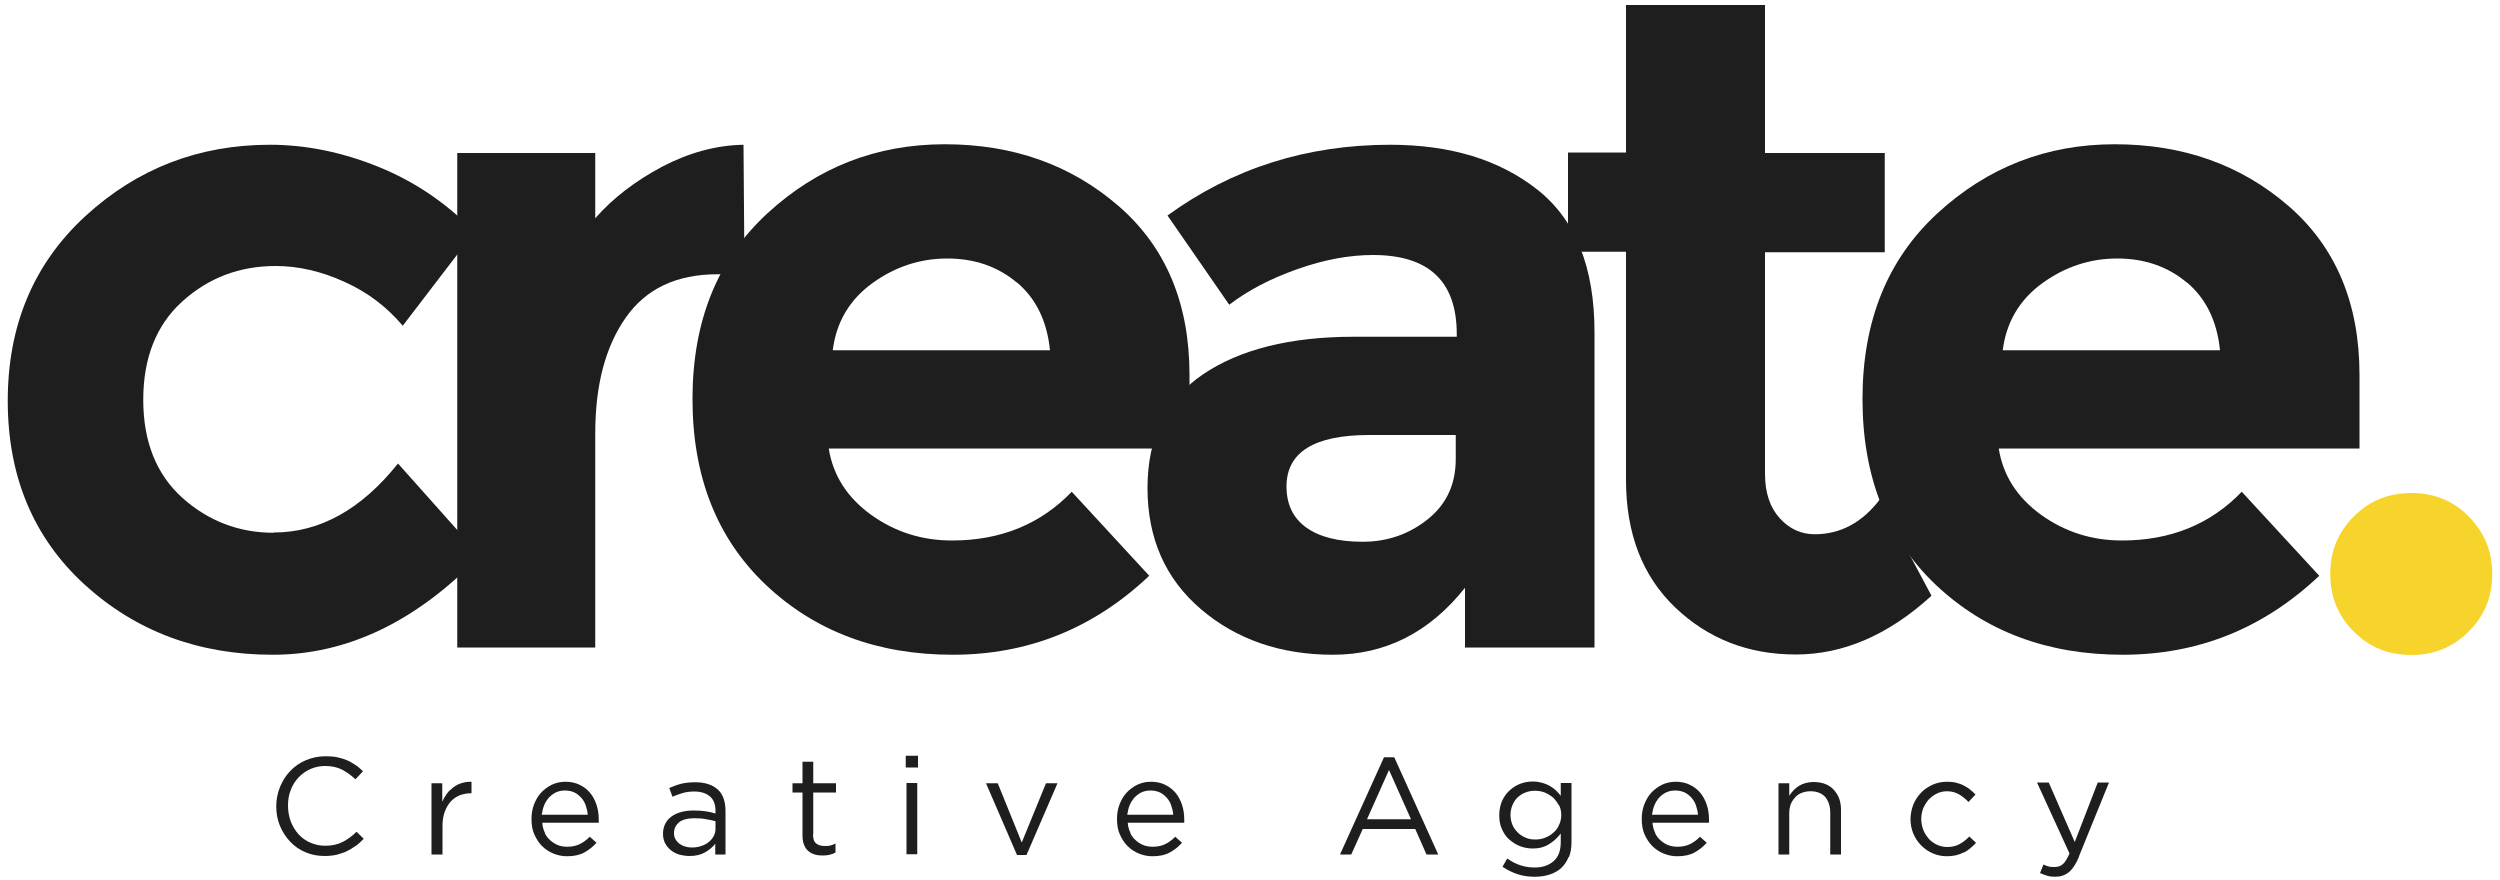
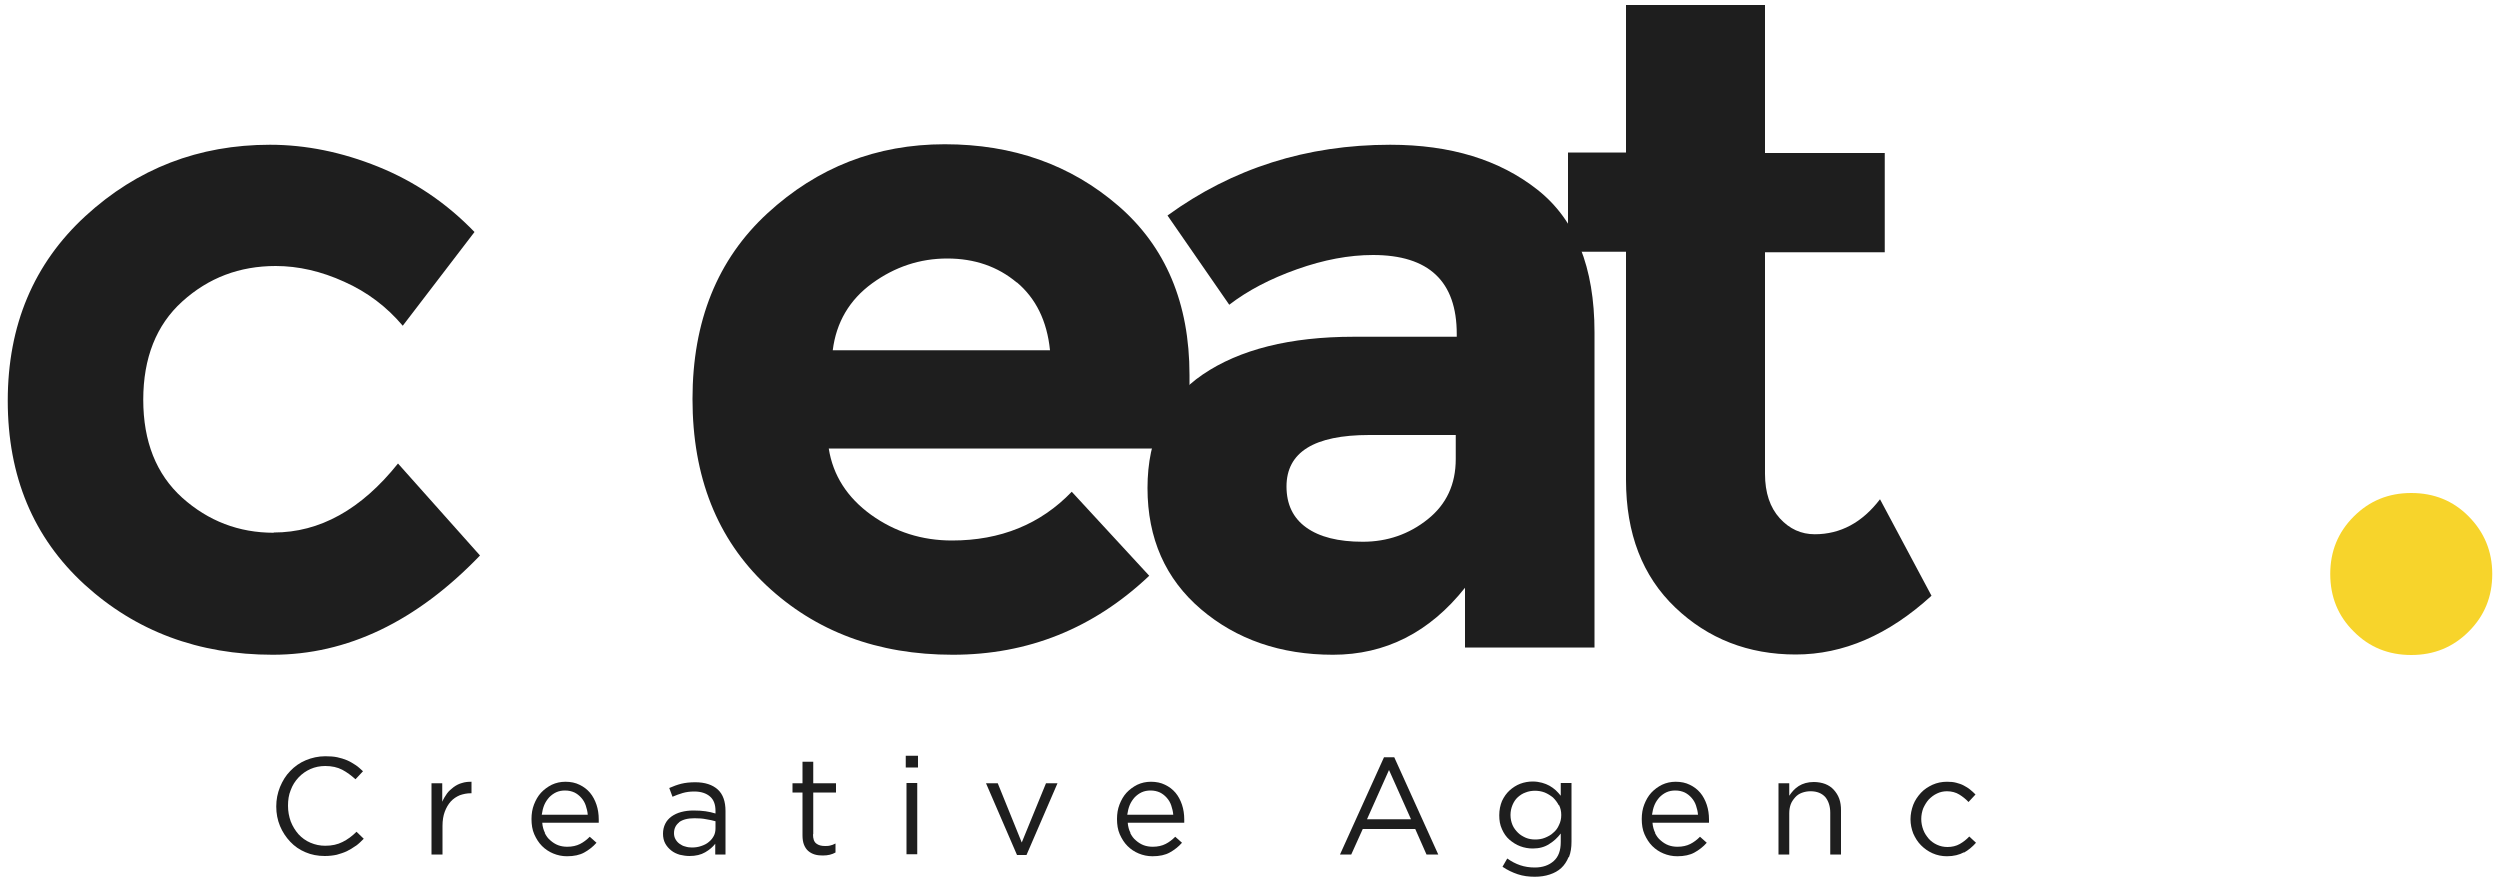
<svg xmlns="http://www.w3.org/2000/svg" id="Layer_1" data-name="Layer 1" viewBox="0 0 100 35.21">
  <defs>
    <style>
      .cls-1 {
        fill: #f7d42b;
      }

      .cls-1, .cls-2 {
        stroke-width: 0px;
      }

      .cls-2 {
        fill: #1e1e1e;
      }
    </style>
  </defs>
  <path class="cls-2" d="m10.95,21.3c1.84,0,3.5-.92,4.97-2.76l3.28,3.68c-2.55,2.65-5.32,3.97-8.29,3.97s-5.48-.94-7.53-2.81c-2.05-1.88-3.07-4.33-3.07-7.35s1.04-5.49,3.11-7.39c2.07-1.9,4.53-2.85,7.38-2.85,1.42,0,2.87.29,4.33.88,1.46.59,2.74,1.46,3.85,2.61l-2.87,3.75c-.64-.76-1.42-1.35-2.34-1.76-.92-.42-1.84-.63-2.74-.63-1.45,0-2.69.47-3.74,1.42-1.04.94-1.56,2.26-1.56,3.93s.52,2.98,1.56,3.92c1.04.93,2.26,1.4,3.66,1.4Z" />
-   <path class="cls-2" d="m28.7,10.97c-1.64,0-2.87.58-3.68,1.75-.81,1.16-1.21,2.7-1.21,4.61v8.57h-5.52V6.12h5.52v2.61c.71-.81,1.6-1.49,2.67-2.06,1.07-.56,2.15-.86,3.26-.88l.04,5.18h-1.07Z" />
  <path class="cls-2" d="m45.97,23.03c-2.23,2.11-4.85,3.16-7.86,3.16s-5.49-.93-7.46-2.78c-1.96-1.85-2.95-4.33-2.95-7.45s1-5.59,3-7.43c2-1.84,4.36-2.76,7.09-2.76s5.04.82,6.94,2.46c1.9,1.64,2.85,3.9,2.85,6.77v2.94h-14.43c.17,1.08.74,1.96,1.69,2.65.96.69,2.04,1.03,3.24,1.03,1.94,0,3.54-.65,4.79-1.95l3.09,3.35Zm-5.3-11.73c-.76-.64-1.69-.96-2.78-.96s-2.09.33-3,.99c-.91.66-1.44,1.56-1.58,2.68h8.69c-.12-1.18-.57-2.08-1.33-2.72Z" />
  <path class="cls-2" d="m63.79,25.9h-5.19v-2.39c-1.42,1.79-3.19,2.68-5.28,2.68s-3.86-.61-5.28-1.82c-1.42-1.21-2.14-2.83-2.14-4.85s.74-3.54,2.21-4.54c1.47-1,3.49-1.51,6.04-1.51h4.12v-.11c0-2.11-1.12-3.16-3.35-3.16-.96,0-1.97.19-3.04.57-1.07.38-1.97.85-2.71,1.42l-2.47-3.57c2.6-1.89,5.57-2.83,8.91-2.83,2.41,0,4.37.6,5.89,1.8,1.52,1.2,2.28,3.1,2.28,5.7v12.61Zm-5.56-7.54v-.96h-3.46c-2.21,0-3.31.69-3.31,2.06,0,.71.26,1.26.79,1.64.53.38,1.28.57,2.26.57s1.85-.3,2.6-.9c.75-.6,1.12-1.4,1.12-2.41Z" />
  <path class="cls-2" d="m70.6,10.09v8.86c0,.76.2,1.35.59,1.78.39.43.86.64,1.4.64,1.03,0,1.9-.47,2.61-1.4l2.06,3.86c-1.72,1.57-3.53,2.35-5.43,2.35s-3.51-.63-4.82-1.88c-1.31-1.25-1.97-2.95-1.97-5.11v-9.12h-2.32v-3.97h2.32V.2h5.56v5.92h4.79v3.97h-4.79Z" />
-   <path class="cls-2" d="m92.77,23.03c-2.23,2.11-4.85,3.16-7.86,3.16s-5.49-.93-7.46-2.78c-1.96-1.85-2.95-4.33-2.95-7.45s1-5.59,3-7.43c2-1.84,4.36-2.76,7.09-2.76s5.04.82,6.94,2.46c1.9,1.64,2.85,3.9,2.85,6.77v2.94h-14.43c.17,1.08.74,1.96,1.69,2.65.96.69,2.04,1.03,3.24,1.03,1.94,0,3.54-.65,4.79-1.95l3.09,3.35Zm-5.3-11.73c-.76-.64-1.69-.96-2.78-.96s-2.09.33-3,.99c-.91.66-1.44,1.56-1.58,2.68h8.69c-.12-1.18-.57-2.08-1.33-2.72Z" />
  <path class="cls-1" d="m94.15,25.26c-.63-.62-.94-1.39-.94-2.3s.31-1.67.94-2.3,1.39-.94,2.3-.94,1.68.31,2.3.94.94,1.39.94,2.3-.31,1.67-.94,2.3-1.39.94-2.3.94-1.68-.31-2.3-.94Z" />
  <g>
-     <path class="cls-2" d="m14.22,33.84c-.11.08-.23.15-.35.21-.13.06-.26.1-.4.14-.14.03-.3.05-.48.05-.28,0-.54-.05-.77-.15-.24-.1-.44-.24-.61-.42-.17-.18-.31-.39-.41-.63-.1-.24-.15-.5-.15-.78s.05-.53.15-.78c.1-.24.23-.46.41-.64.17-.18.38-.33.62-.43s.5-.16.78-.16c.18,0,.34.01.48.04.14.03.27.07.39.12.12.05.23.12.34.19s.2.16.3.25l-.3.32c-.17-.15-.34-.28-.53-.38-.19-.1-.42-.15-.68-.15-.21,0-.41.04-.59.12-.18.08-.34.19-.48.34s-.24.31-.31.5c-.08.19-.11.4-.11.63s.04.43.11.63c.08.2.18.36.31.51.13.14.29.26.48.34s.38.12.59.12c.27,0,.49-.05.69-.15s.38-.23.56-.41l.29.28c-.1.1-.2.2-.31.28Z" />
+     <path class="cls-2" d="m14.22,33.84c-.11.08-.23.15-.35.21-.13.06-.26.1-.4.14-.14.03-.3.05-.48.05-.28,0-.54-.05-.77-.15-.24-.1-.44-.24-.61-.42-.17-.18-.31-.39-.41-.63-.1-.24-.15-.5-.15-.78s.05-.53.15-.78c.1-.24.23-.46.41-.64.17-.18.38-.33.62-.43s.5-.16.78-.16c.18,0,.34.01.48.04.14.03.27.07.39.12.12.05.23.12.34.19s.2.16.3.25l-.3.32c-.17-.15-.34-.28-.53-.38-.19-.1-.42-.15-.68-.15-.21,0-.41.04-.59.12-.18.08-.34.19-.48.34s-.24.31-.31.5c-.08.19-.11.4-.11.63s.04.43.11.63c.08.2.18.36.31.51.13.14.29.26.48.34s.38.12.59.12c.27,0,.49-.05.69-.15s.38-.23.56-.41l.29.28c-.1.1-.2.2-.31.28" />
    <path class="cls-2" d="m17.69,34.18h-.43v-2.85h.43v.74c.05-.12.12-.23.19-.33s.17-.18.27-.26c.1-.07.21-.13.33-.16.12-.04.24-.05.38-.05v.46h-.03c-.15,0-.3.03-.44.08-.14.06-.26.14-.36.25-.1.11-.18.25-.24.41-.06.16-.09.35-.09.57v1.14Z" />
    <path class="cls-2" d="m21.79,33.32c.06.12.13.22.23.3.09.08.2.15.31.19s.23.06.36.06c.2,0,.37-.04.51-.11.14-.07.27-.17.39-.29l.27.24c-.14.16-.31.29-.49.39-.18.1-.41.15-.69.15-.2,0-.38-.04-.55-.11-.17-.07-.32-.17-.45-.3-.13-.13-.23-.29-.31-.47-.08-.18-.11-.39-.11-.61,0-.21.03-.4.1-.58.07-.18.16-.34.28-.47.12-.13.27-.24.43-.32.17-.08.35-.12.55-.12.21,0,.4.04.56.12.17.08.31.19.42.32s.2.3.26.48c.06.18.09.38.09.59v.06s0,.05,0,.07h-2.26c.01.15.05.29.11.41Zm1.72-.73c-.01-.13-.04-.25-.08-.37-.04-.12-.1-.22-.18-.31s-.17-.16-.27-.21c-.11-.05-.23-.08-.38-.08-.12,0-.24.02-.35.07-.11.05-.2.12-.28.2-.08.09-.15.19-.2.31-.05.12-.08.25-.1.39h1.83Z" />
    <path class="cls-2" d="m27.31,31.72c-.14.04-.27.09-.41.15l-.13-.35c.16-.07.32-.13.48-.17.16-.04.35-.06.56-.06.39,0,.69.1.9.29.21.19.31.48.31.86v1.74h-.41v-.43c-.1.13-.23.24-.4.34-.17.1-.38.15-.63.15-.13,0-.26-.02-.39-.05-.13-.04-.24-.09-.34-.17-.1-.08-.18-.17-.24-.28-.06-.11-.09-.24-.09-.39s.03-.28.09-.4.14-.21.25-.29c.11-.08.24-.14.39-.18.15-.04.31-.06.49-.06s.34.01.48.03c.14.02.27.05.4.09v-.1c0-.26-.07-.45-.22-.58-.15-.13-.36-.2-.63-.2-.17,0-.32.02-.46.06Zm-.14,1.17c-.14.11-.21.25-.21.44,0,.09.02.17.06.24.04.07.09.13.16.18.07.05.14.09.23.11.09.03.18.04.27.04.13,0,.26-.02.37-.06.12-.04.22-.09.3-.16.09-.07.15-.15.2-.24.05-.09.07-.2.07-.31v-.28c-.11-.03-.23-.06-.37-.08-.14-.03-.29-.04-.47-.04-.27,0-.47.05-.62.16Z" />
    <path class="cls-2" d="m32.52,33.37c0,.18.04.3.13.37s.2.1.35.1c.07,0,.14,0,.21-.02.06-.01.13-.04.21-.08v.36c-.07.04-.15.07-.23.09-.08.02-.18.03-.28.03-.11,0-.22-.01-.32-.04-.1-.03-.19-.08-.26-.14s-.13-.15-.17-.25c-.04-.1-.06-.23-.06-.37v-1.72h-.4v-.37h.4v-.86h.43v.86h.91v.37h-.91v1.67Z" />
    <path class="cls-2" d="m36.23,30.7v-.47h.49v.47h-.49Zm.03,3.47v-2.85h.43v2.85h-.43Z" />
    <path class="cls-2" d="m41.84,31.33h.46l-1.24,2.87h-.38l-1.24-2.87h.47l.96,2.37.97-2.37Z" />
    <path class="cls-2" d="m45.21,33.32c.06.12.13.22.23.3.09.08.2.15.31.19s.23.06.36.06c.2,0,.37-.04.51-.11.14-.07.27-.17.39-.29l.27.24c-.14.16-.31.29-.49.39-.18.1-.41.15-.69.15-.2,0-.38-.04-.55-.11-.17-.07-.32-.17-.45-.3-.13-.13-.23-.29-.31-.47-.08-.18-.11-.39-.11-.61,0-.21.03-.4.1-.58.07-.18.16-.34.28-.47.12-.13.27-.24.43-.32.17-.08.35-.12.55-.12.21,0,.4.04.56.12.17.08.31.19.42.32s.2.3.26.48c.06.18.09.38.09.59v.06s0,.05,0,.07h-2.26c.01.15.05.29.11.41Zm1.72-.73c-.01-.13-.04-.25-.08-.37-.04-.12-.1-.22-.18-.31s-.17-.16-.27-.21c-.11-.05-.23-.08-.38-.08-.12,0-.24.02-.35.07-.11.05-.2.12-.28.2-.08.09-.15.19-.2.31-.05.12-.08.25-.1.39h1.83Z" />
    <path class="cls-2" d="m57.53,34.18h-.47l-.45-1.02h-2.1l-.46,1.02h-.45l1.76-3.89h.41l1.76,3.89Zm-1.97-3.38l-.88,1.97h1.76l-.88-1.97Z" />
    <path class="cls-2" d="m62.74,34.29c-.07.17-.17.32-.29.43-.13.12-.28.2-.46.26-.18.06-.38.09-.6.09-.24,0-.47-.03-.68-.1s-.42-.17-.61-.3l.19-.33c.17.12.34.21.52.27.18.06.37.09.58.09.32,0,.57-.09.76-.26.19-.17.28-.42.28-.76v-.34c-.13.17-.28.31-.46.42-.18.12-.4.18-.66.18-.17,0-.34-.03-.5-.09-.16-.06-.3-.15-.43-.26s-.23-.26-.3-.42c-.08-.17-.11-.35-.11-.56s.04-.4.11-.57c.08-.17.18-.31.3-.42s.27-.21.43-.27c.16-.06.33-.09.5-.09.13,0,.26.02.37.05.11.03.21.07.3.12.09.05.17.11.25.18.07.07.14.14.2.22v-.51h.43v2.35c0,.23-.03.43-.1.61Zm-.39-2.08c-.06-.12-.14-.22-.23-.31-.1-.08-.21-.15-.33-.2-.13-.05-.26-.07-.39-.07s-.26.02-.38.07c-.12.04-.22.11-.31.19-.09.08-.16.19-.21.31-.05.12-.08.25-.08.4s.03.28.08.4c.05.12.13.22.22.31.09.09.2.15.31.2.12.05.25.07.38.07s.27-.02.39-.07.24-.11.33-.2c.1-.08.18-.19.23-.31.06-.12.09-.25.09-.4s-.03-.28-.09-.4Z" />
    <path class="cls-2" d="m66.2,33.32c.06.12.13.22.23.3.09.08.2.15.31.19s.23.06.36.06c.2,0,.37-.04.51-.11.14-.07.27-.17.39-.29l.27.24c-.14.16-.31.29-.49.39-.18.1-.41.15-.69.15-.2,0-.38-.04-.55-.11-.17-.07-.32-.17-.45-.3-.13-.13-.23-.29-.31-.47-.08-.18-.11-.39-.11-.61,0-.21.03-.4.1-.58.07-.18.16-.34.28-.47.12-.13.27-.24.43-.32.17-.08.35-.12.55-.12.21,0,.4.04.56.12.17.08.31.19.42.32s.2.3.26.48c.06.18.09.38.09.59v.06s0,.05,0,.07h-2.26c.01.15.05.29.11.41Zm1.72-.73c-.01-.13-.04-.25-.08-.37-.04-.12-.1-.22-.18-.31s-.17-.16-.27-.21c-.11-.05-.23-.08-.38-.08-.12,0-.24.02-.35.07-.11.05-.2.12-.28.2-.08.09-.15.19-.2.31-.05.12-.08.25-.1.39h1.83Z" />
    <path class="cls-2" d="m71.57,34.18h-.43v-2.85h.43v.5c.1-.15.22-.29.38-.39s.36-.16.6-.16c.17,0,.33.03.46.08.13.05.25.13.34.23.09.1.17.22.22.36s.07.29.07.46v1.77h-.43v-1.67c0-.26-.07-.47-.2-.63-.14-.15-.33-.23-.59-.23-.12,0-.23.02-.34.06s-.2.1-.27.18-.14.17-.18.28c-.04.11-.06.23-.06.36v1.63Z" />
    <path class="cls-2" d="m78.56,34.09c-.18.1-.41.16-.68.16-.21,0-.4-.04-.58-.12-.18-.08-.33-.19-.46-.32-.13-.13-.23-.29-.31-.47-.07-.18-.11-.37-.11-.57s.04-.39.11-.58c.07-.18.18-.34.31-.48.13-.14.29-.24.46-.32.18-.08.37-.12.58-.12.14,0,.26.01.37.04.11.03.21.06.3.11.09.05.18.1.25.16.08.06.15.13.22.2l-.28.3c-.11-.12-.24-.22-.37-.3-.13-.08-.3-.13-.49-.13-.14,0-.28.03-.4.09-.13.06-.23.14-.33.24-.09.1-.16.22-.22.35-.05.13-.08.28-.08.43s.03.3.08.43c.05.14.13.25.22.36.09.1.2.18.33.24.13.06.27.09.42.09.18,0,.35-.04.49-.12s.27-.18.38-.3l.27.25c-.14.16-.31.3-.49.4Z" />
-     <path class="cls-2" d="m83.16,34.27c-.12.29-.26.5-.41.62-.15.12-.33.18-.54.18-.12,0-.22-.01-.32-.04s-.19-.06-.29-.11l.14-.34c.07.04.14.06.21.08.07.02.15.02.24.02.13,0,.24-.04.33-.12s.17-.22.26-.42l-1.3-2.84h.47l1.04,2.38.92-2.38h.45l-1.2,2.95Z" />
  </g>
</svg>